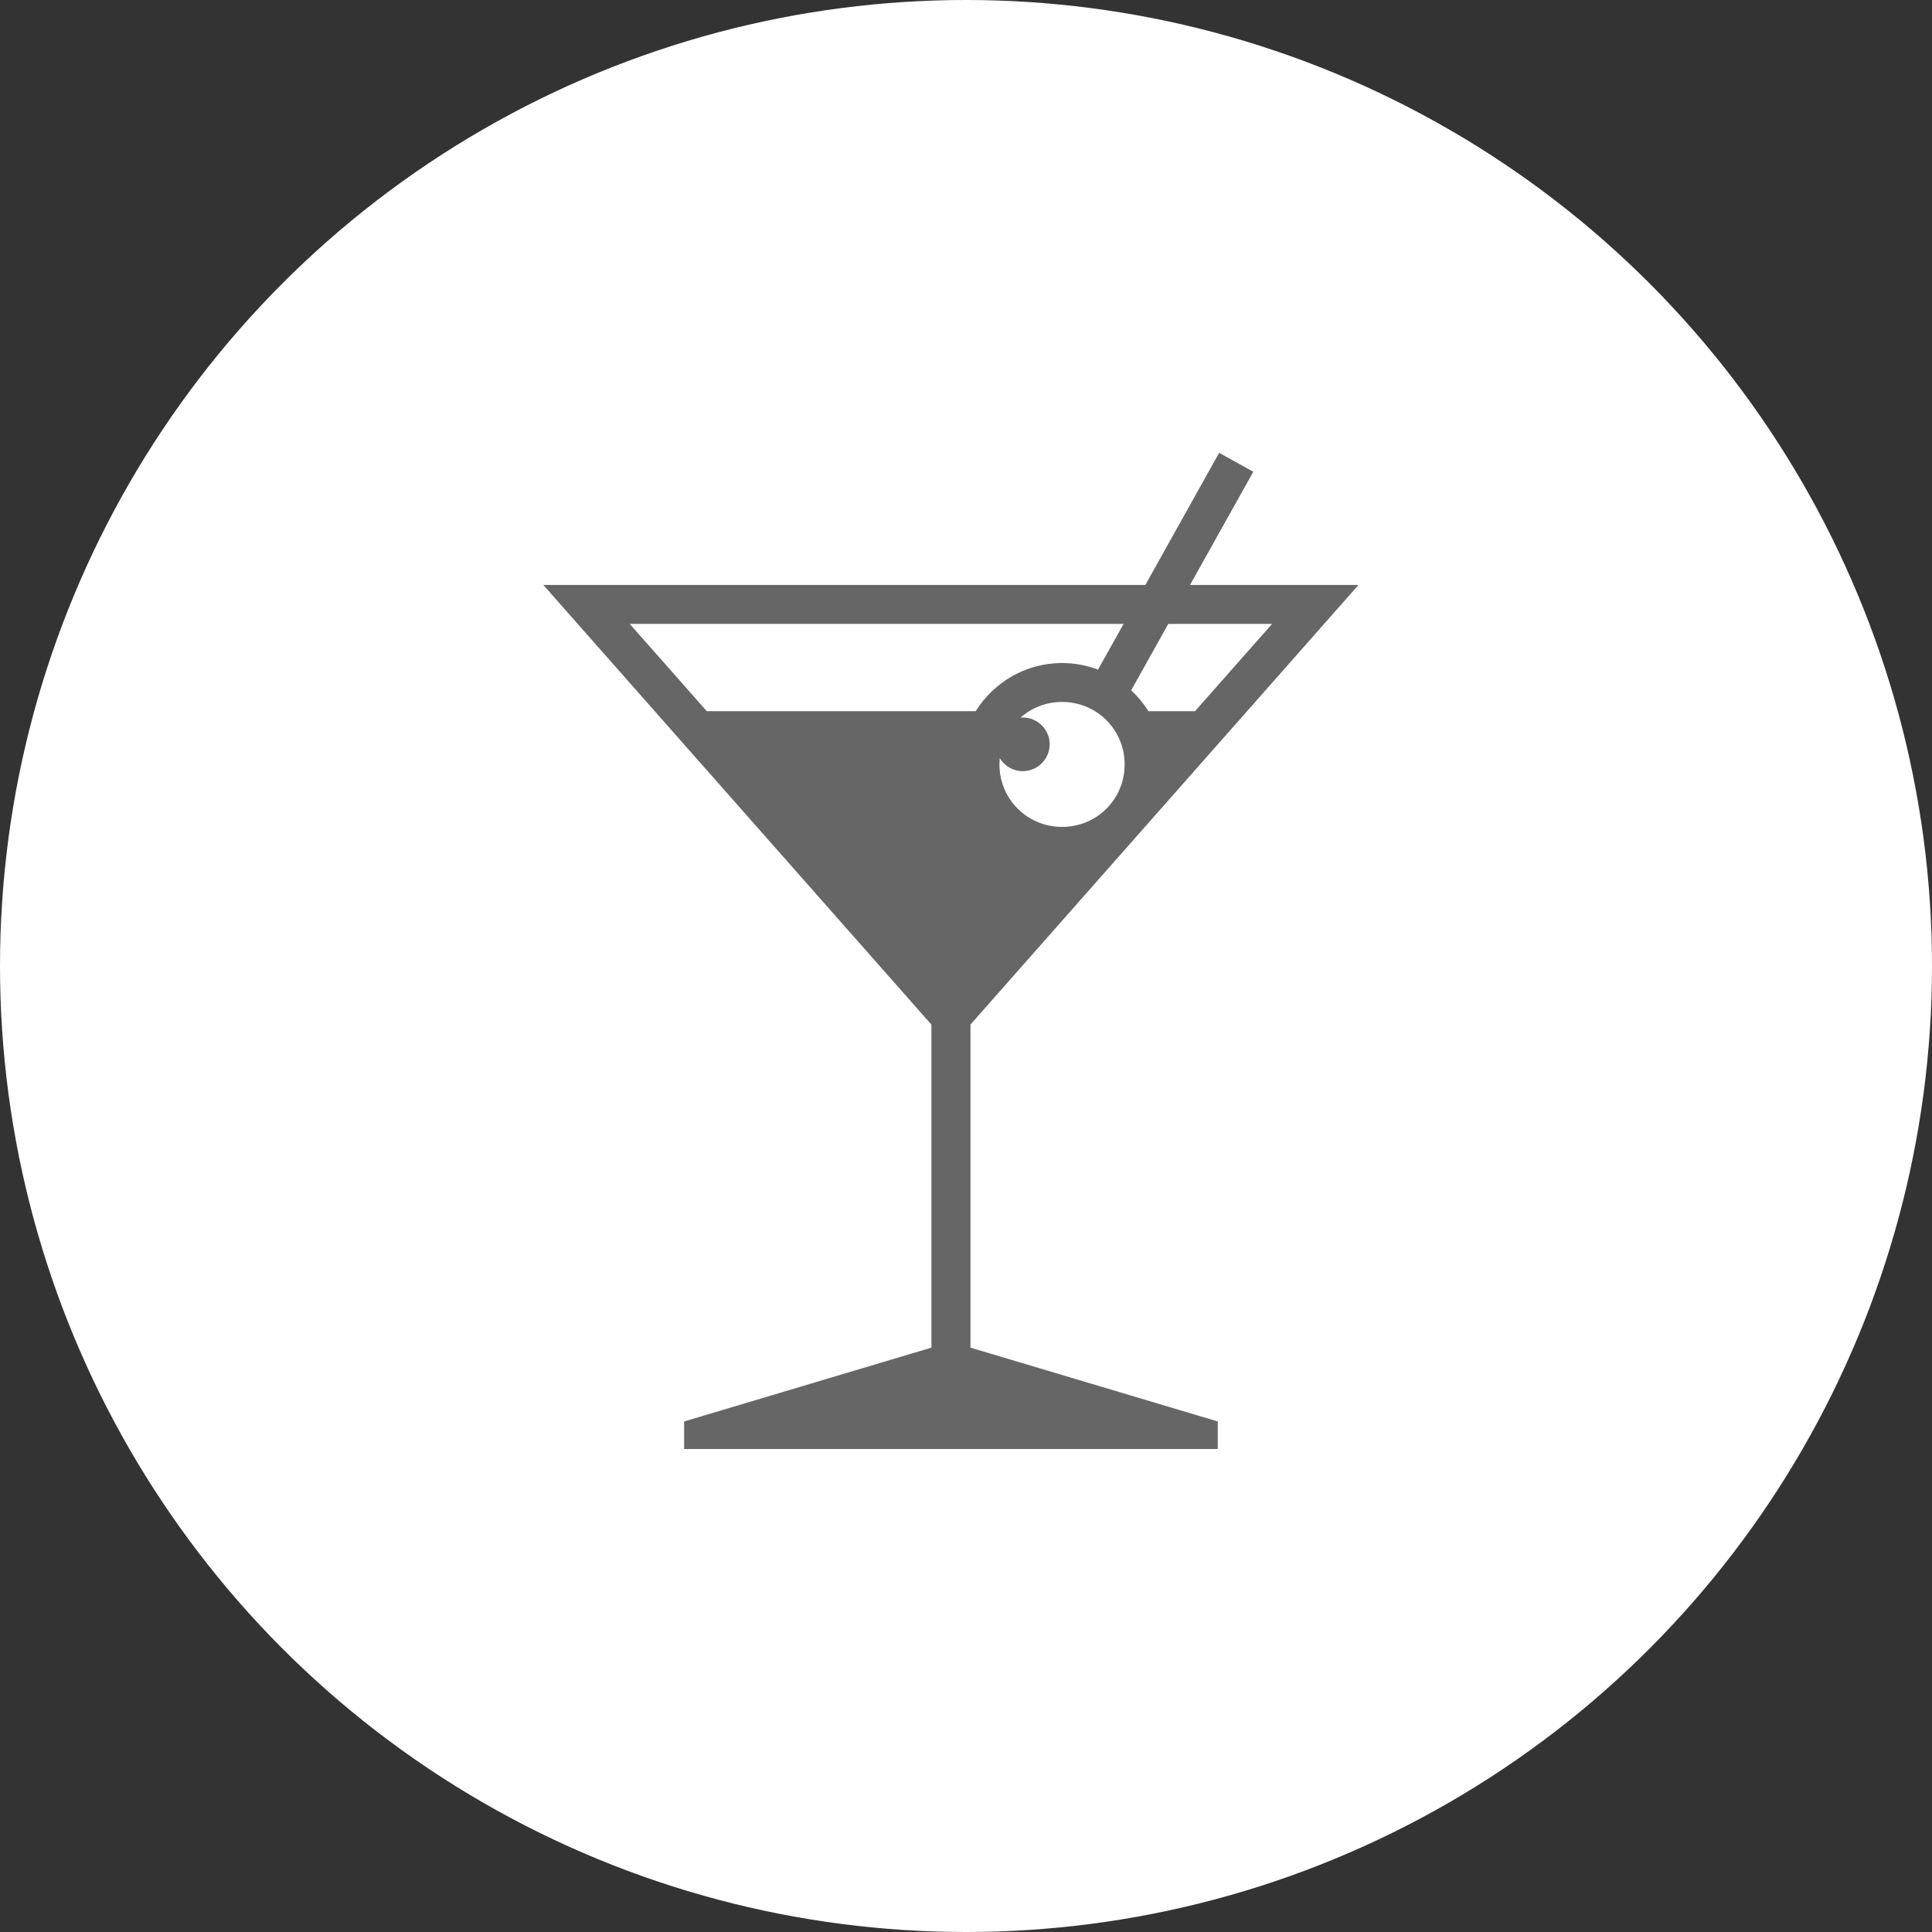
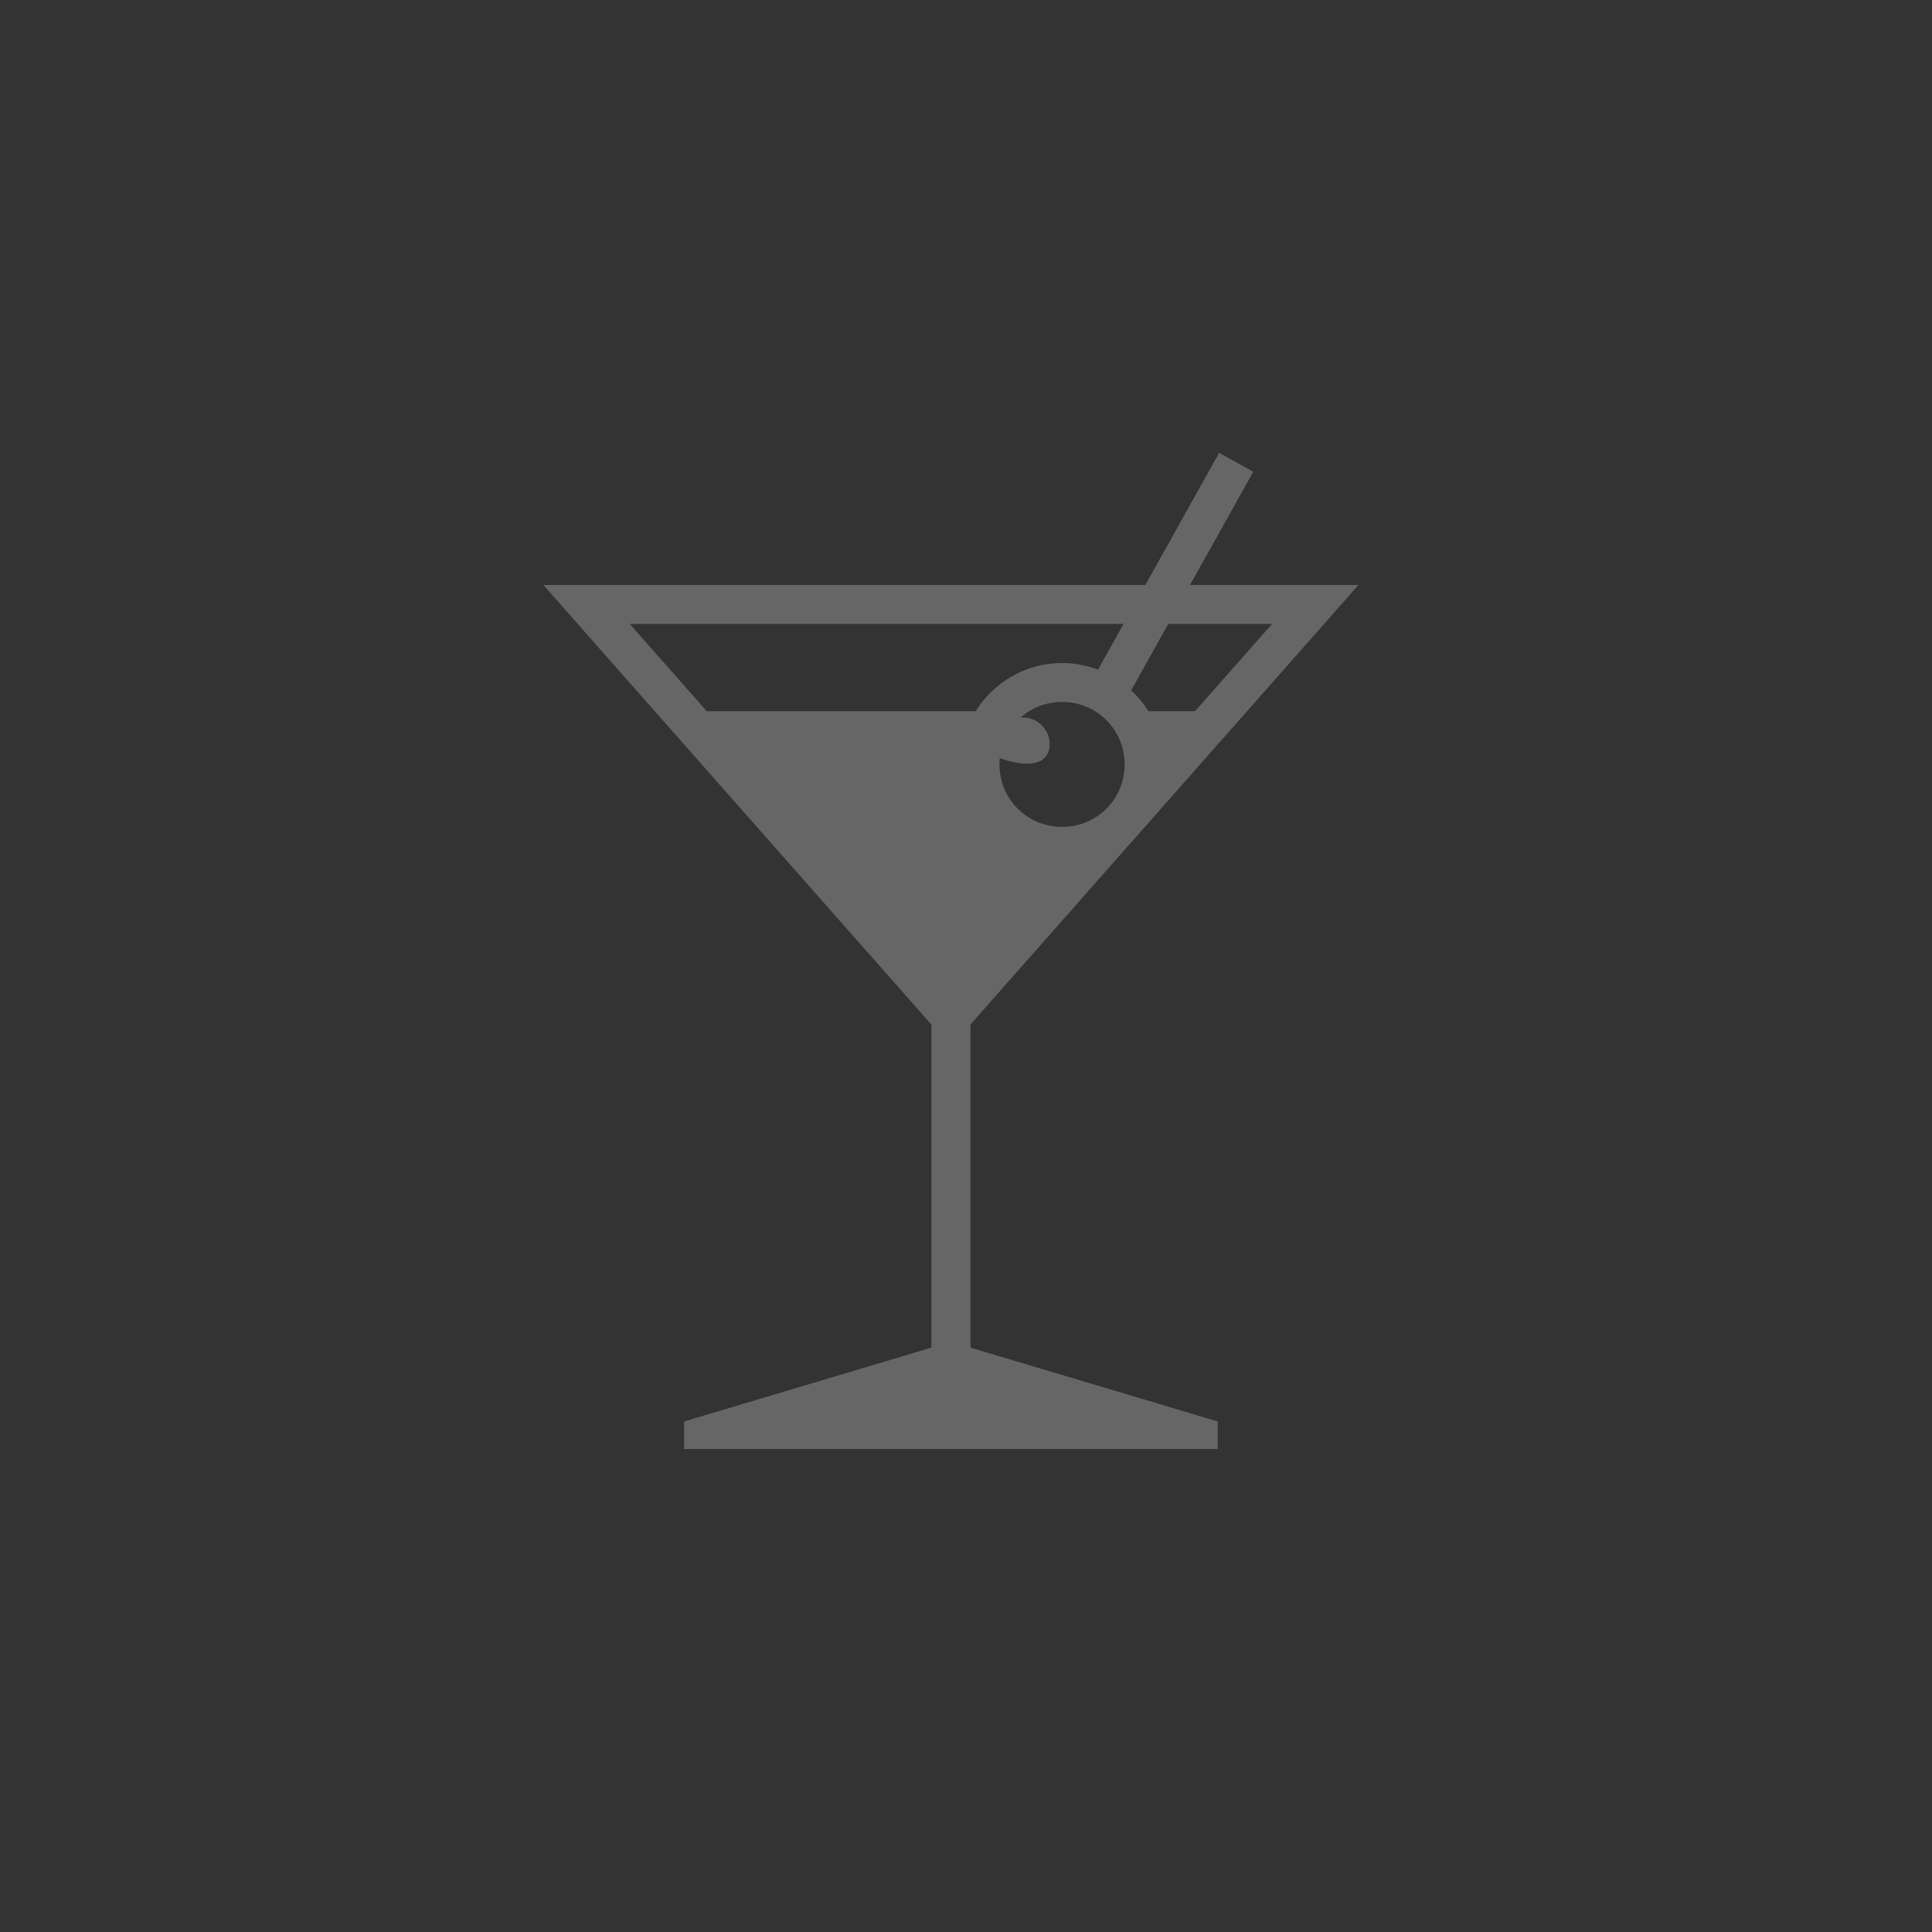
<svg xmlns="http://www.w3.org/2000/svg" width="64" height="64" viewBox="0 0 64 64" fill="none">
  <rect x="0" y="0" width="64" height="64" fill="#333333" stroke="none" />
-   <circle cx="32" cy="32" r="32" fill="white" />
-   <path d="M40.386 15L37.941 19.378H18L18.945 20.45L30.854 33.941V44.642L22.662 47.088V48H40.34V47.088L32.148 44.642V33.939L44.055 20.45L45 19.378H39.421L41.517 15.628L40.386 15ZM20.86 20.667H37.221L36.373 22.183C35.993 22.038 35.59 21.964 35.183 21.963C33.978 21.963 32.916 22.604 32.321 23.559H23.413L20.86 20.667ZM38.7 20.667H42.14L39.587 23.559H38.043C37.884 23.304 37.691 23.071 37.472 22.867L38.701 20.667L38.7 20.667ZM35.183 23.253C36.336 23.253 37.255 24.173 37.255 25.323C37.255 26.474 36.336 27.392 35.183 27.392C34.03 27.392 33.108 26.474 33.108 25.323C33.108 25.254 33.113 25.184 33.119 25.116C33.276 25.373 33.556 25.546 33.879 25.546C34.371 25.546 34.772 25.146 34.772 24.655C34.772 24.164 34.371 23.767 33.878 23.767C33.854 23.767 33.831 23.769 33.807 23.771C34.172 23.448 34.653 23.253 35.183 23.253H35.183Z" fill="#666666" />
+   <path d="M40.386 15L37.941 19.378H18L18.945 20.45L30.854 33.941V44.642L22.662 47.088V48H40.34V47.088L32.148 44.642V33.939L44.055 20.45L45 19.378H39.421L41.517 15.628L40.386 15ZM20.86 20.667H37.221L36.373 22.183C35.993 22.038 35.59 21.964 35.183 21.963C33.978 21.963 32.916 22.604 32.321 23.559H23.413L20.86 20.667ZM38.7 20.667H42.14L39.587 23.559H38.043C37.884 23.304 37.691 23.071 37.472 22.867L38.701 20.667L38.7 20.667ZM35.183 23.253C36.336 23.253 37.255 24.173 37.255 25.323C37.255 26.474 36.336 27.392 35.183 27.392C34.03 27.392 33.108 26.474 33.108 25.323C33.108 25.254 33.113 25.184 33.119 25.116C34.371 25.546 34.772 25.146 34.772 24.655C34.772 24.164 34.371 23.767 33.878 23.767C33.854 23.767 33.831 23.769 33.807 23.771C34.172 23.448 34.653 23.253 35.183 23.253H35.183Z" fill="#666666" />
</svg>